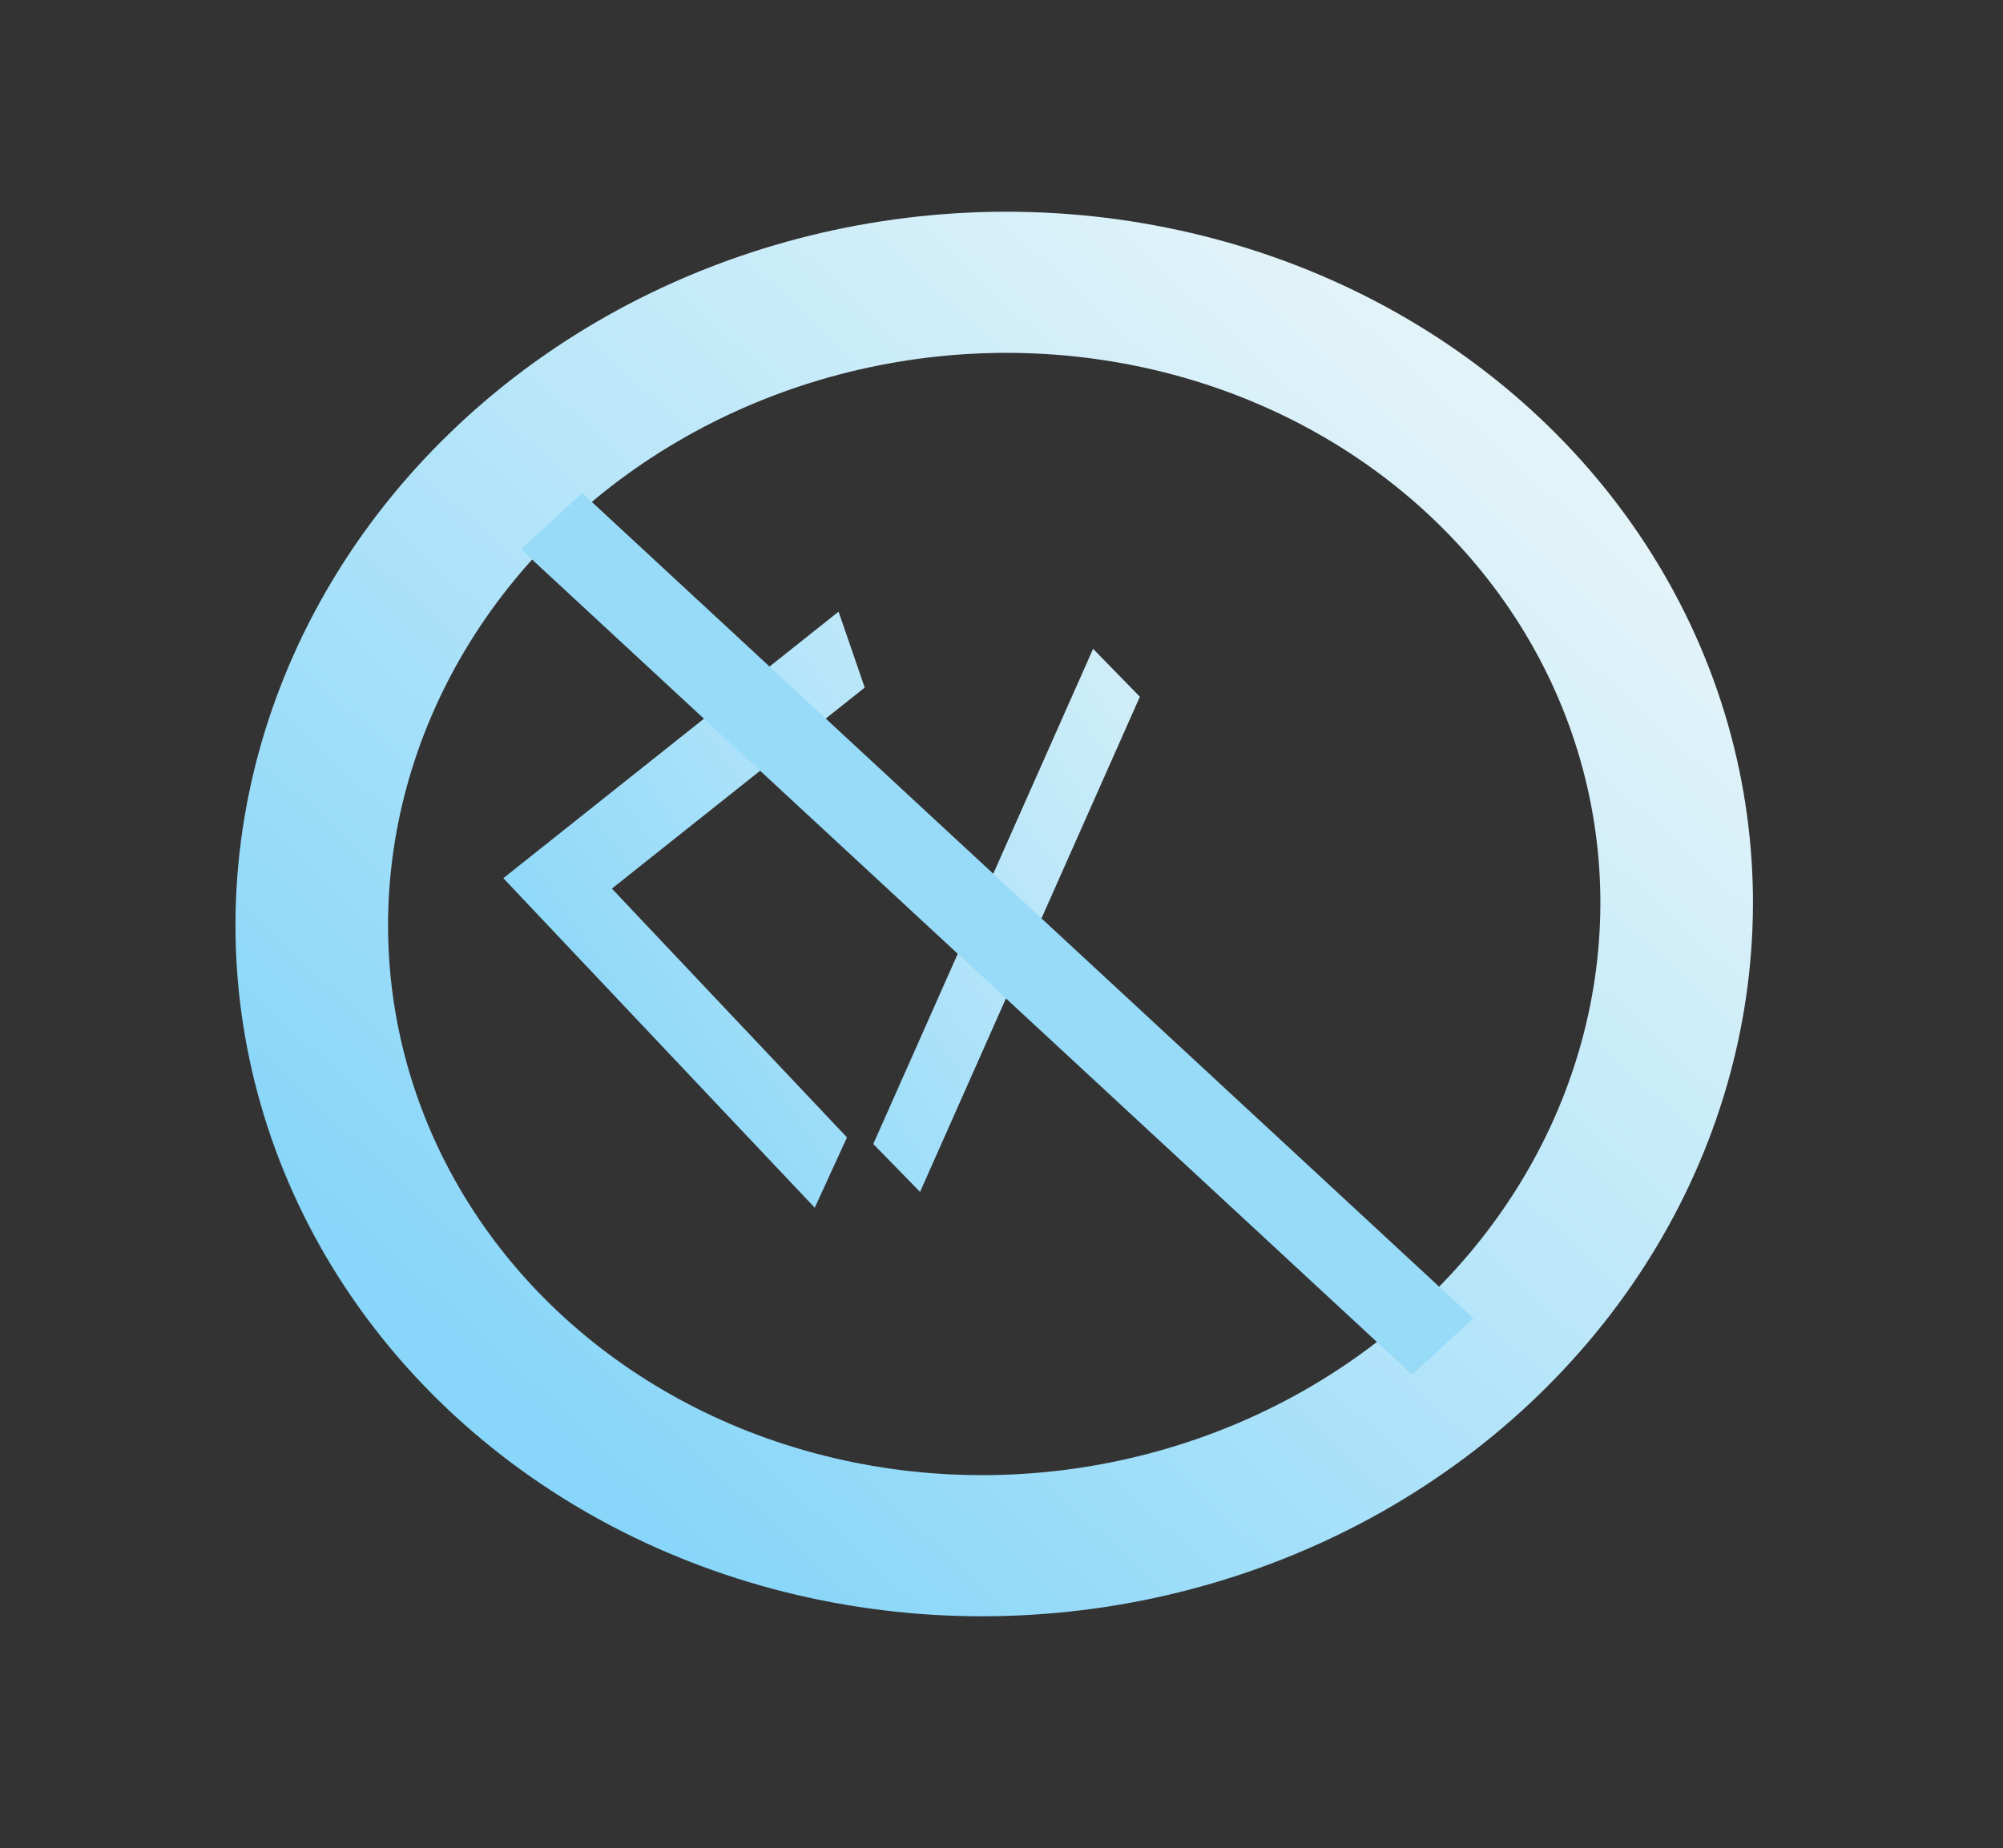
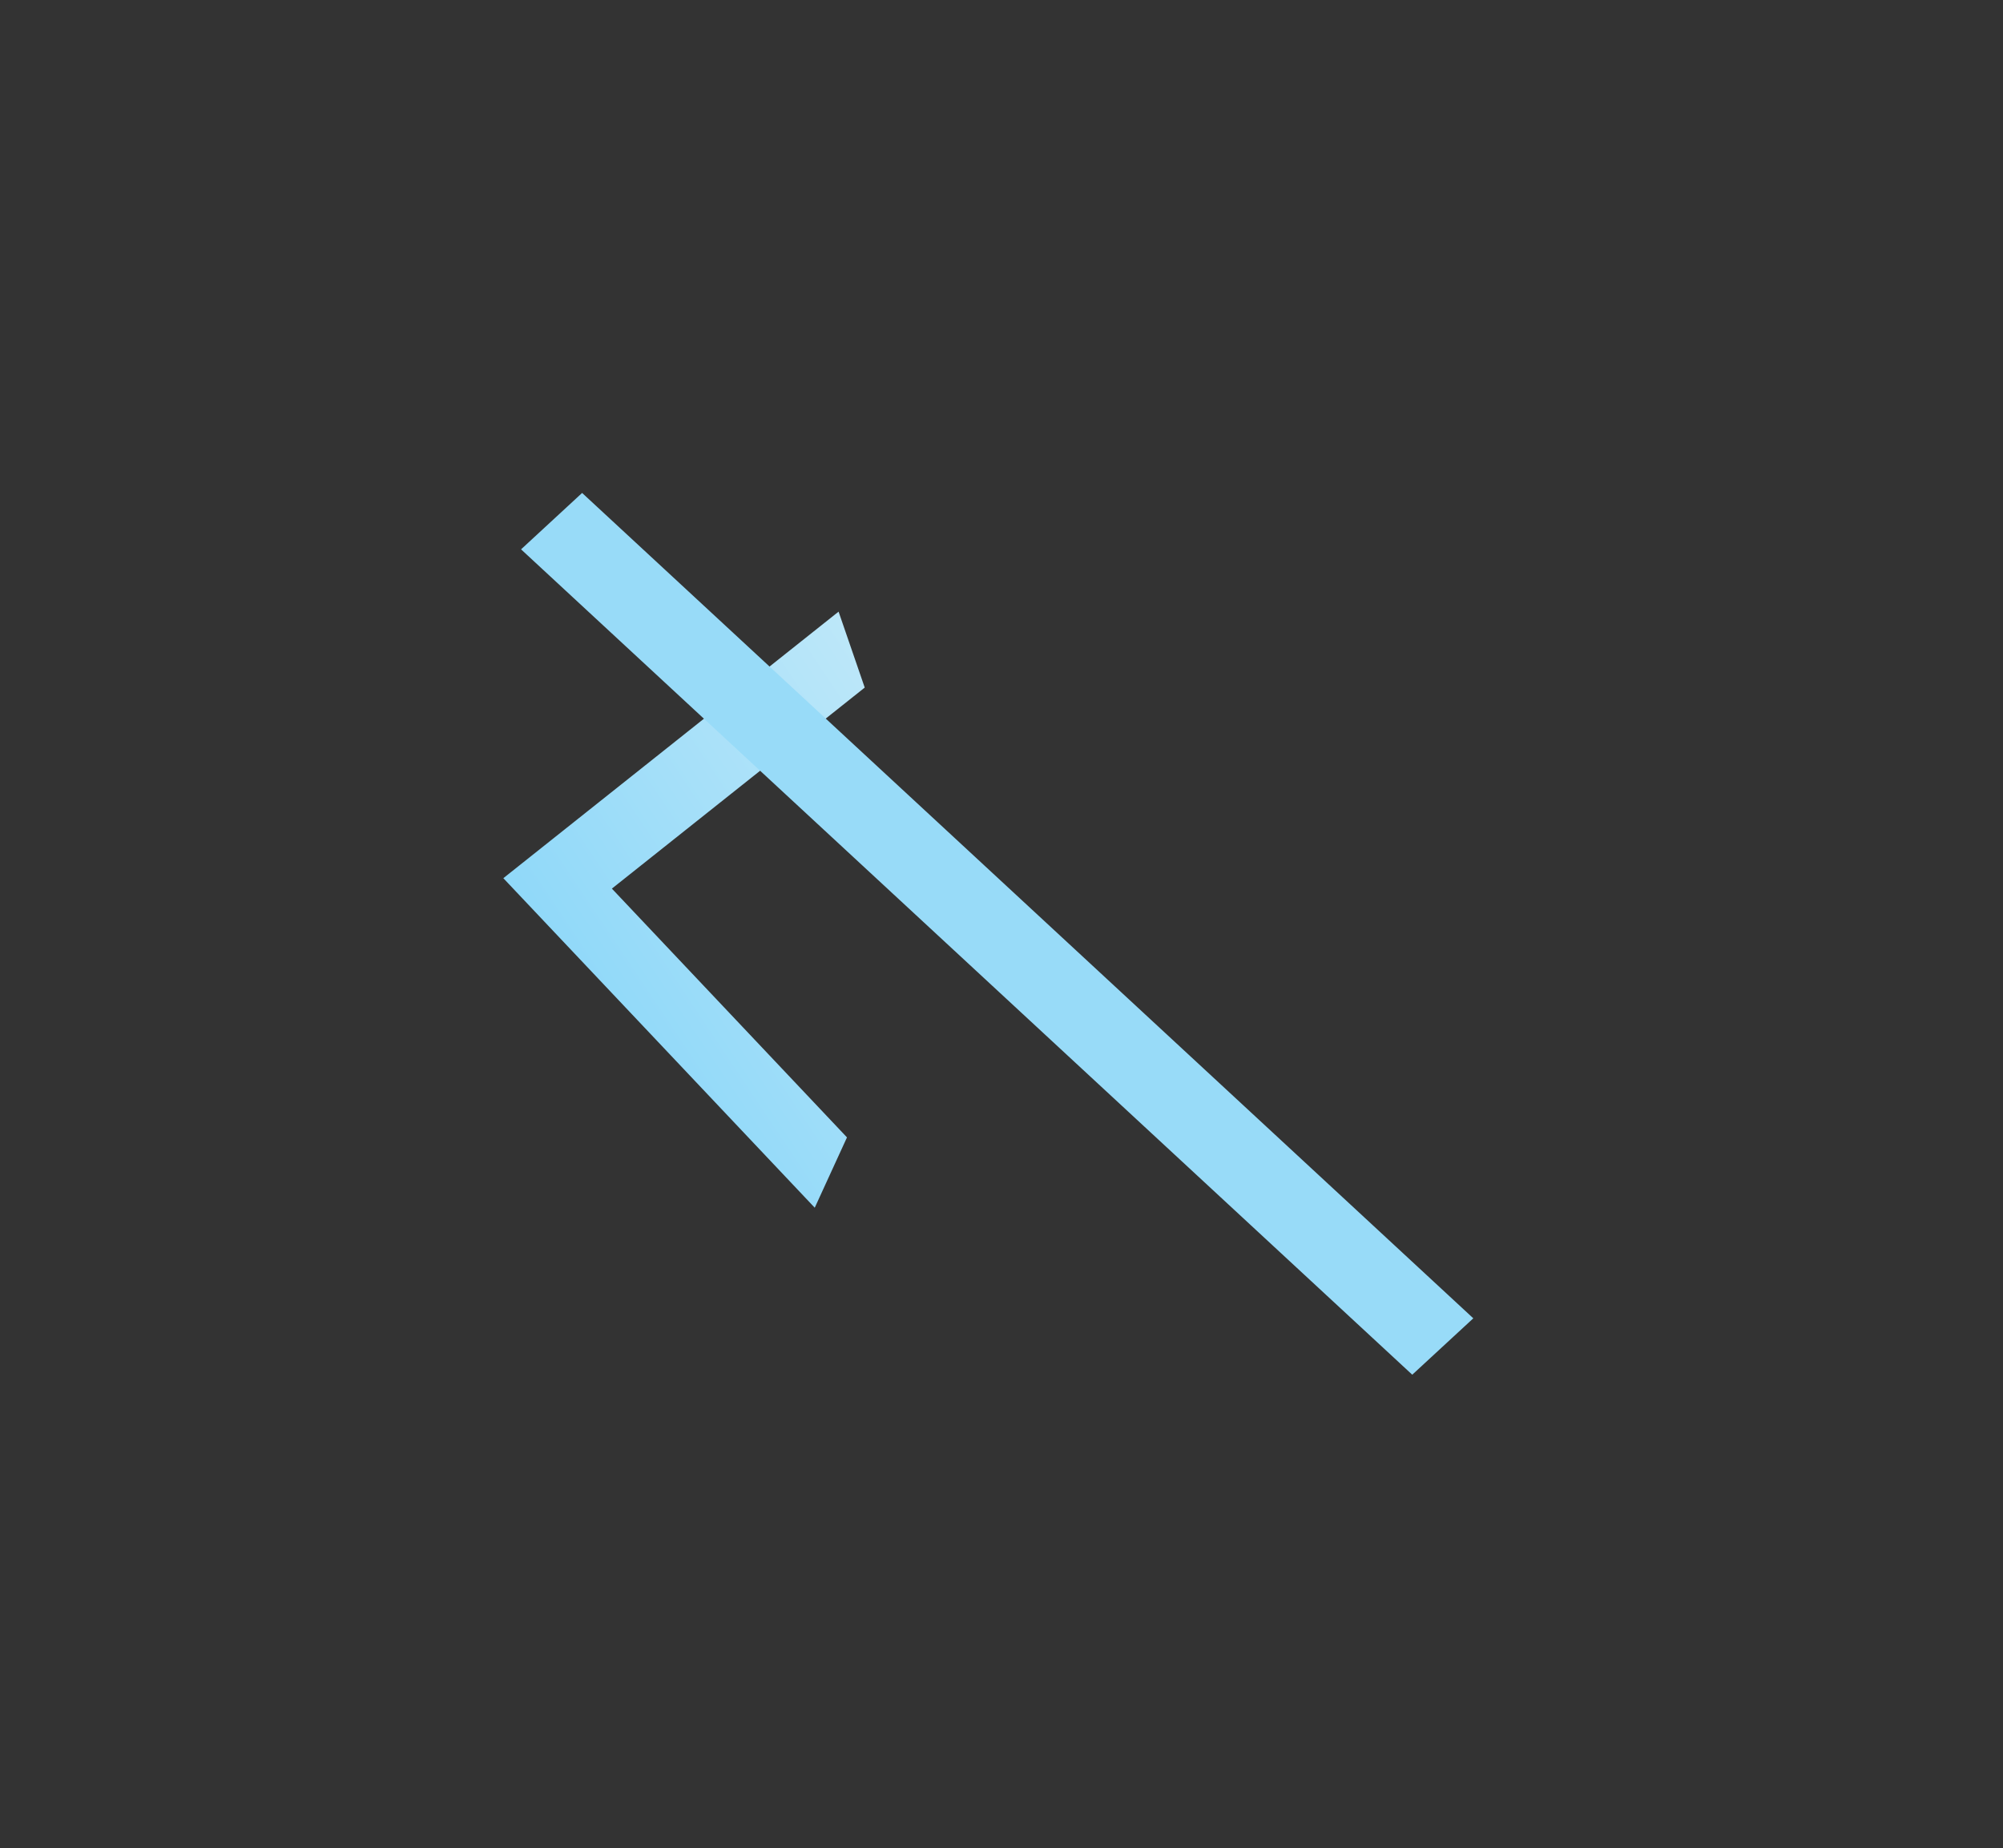
<svg xmlns="http://www.w3.org/2000/svg" viewBox="99.211 -561.046 1119.316 1032.978">
  <rect x="99.211" y="-561.046" width="1119.316" height="1032.978" fill="#333333" stroke="none" />
  <defs>
    <linearGradient gradientUnits="userSpaceOnUse" x1="-7699.214" y1="739.195" x2="-7699.214" y2="1074.447" id="gradient-4" gradientTransform="matrix(1.001, 0.02, -0.021, 1.044, 33.47, 110.874)">
      <stop offset="0" style="stop-color: rgb(227, 244, 249);" />
      <stop offset="1" style="stop-color: rgb(136, 214, 249);" />
    </linearGradient>
    <linearGradient gradientUnits="userSpaceOnUse" x1="2258.635" y1="513.294" x2="2258.635" y2="865.242" id="gradient-0" gradientTransform="matrix(0.608, 0.599, -1.877, 1.086, 2392.152, -1447.818)">
      <stop offset="0" style="stop-color: rgb(225, 243, 249);" />
      <stop offset="1" style="stop-color: rgb(136, 214, 249);" />
    </linearGradient>
    <linearGradient gradientUnits="userSpaceOnUse" x1="2529.102" y1="524.881" x2="2529.102" y2="858.141" id="gradient-2" gradientTransform="matrix(0.626, 0.589, -1.99, 1.205, 2319.929, -1648.577)">
      <stop offset="0" style="stop-color: rgb(227, 244, 249);" />
      <stop offset="1" style="stop-color: rgb(136, 214, 249);" />
    </linearGradient>
    <linearGradient gradientUnits="userSpaceOnUse" x1="2894.715" y1="514.792" x2="2894.715" y2="866.74" id="gradient-3" gradientTransform="matrix(0.627, 0.588, -1.834, 1.114, 2670.244, -1801.569)">
      <stop offset="0" style="stop-color: rgb(136, 214, 249);" />
      <stop offset="1" style="stop-color: rgb(228, 244, 249);" />
    </linearGradient>
  </defs>
  <g transform="matrix(2.296, 0, 0, 2.124, 18153.572, -2075.603)" style="">
-     <ellipse style="fill: none; stroke: url('#gradient-4'); stroke-width: 37.134px;" transform="matrix(0.723, 0.691, -0.691, 0.723, -1428.271, 5618.113)" cx="-7699.214" cy="906.821" rx="164.655" ry="167.626" />
    <g style="" transform="matrix(0.238, 0, 0, 0.391, -8229.454, 683.316)">
      <polyline style="fill: none; stroke-width: 57.68px; stroke: url('#gradient-0');" points="2408.988 513.294 2108.283 670.638 2387.73 865.242" />
-       <polyline style="fill: none; stroke-width: 57.68px; stroke: url('#gradient-2');" points="2455.03 862.153 2679.808 528.893" />
-       <polyline style="fill: none; stroke-width: 57.68px; transform-box: fill-box; transform-origin: 50% 50%; stroke: url('#gradient-3');" points="3050.405 866.74 2739.026 709.396 3028.393 514.792" transform="matrix(-1, 0, 0, -1, 0, -0)" />
    </g>
    <polyline style="fill: rgb(216, 216, 216); stroke-width: 21px; stroke: rgb(152, 219, 248);" points="-7729.149 850.208 -7512.242 1067.402" />
  </g>
</svg>